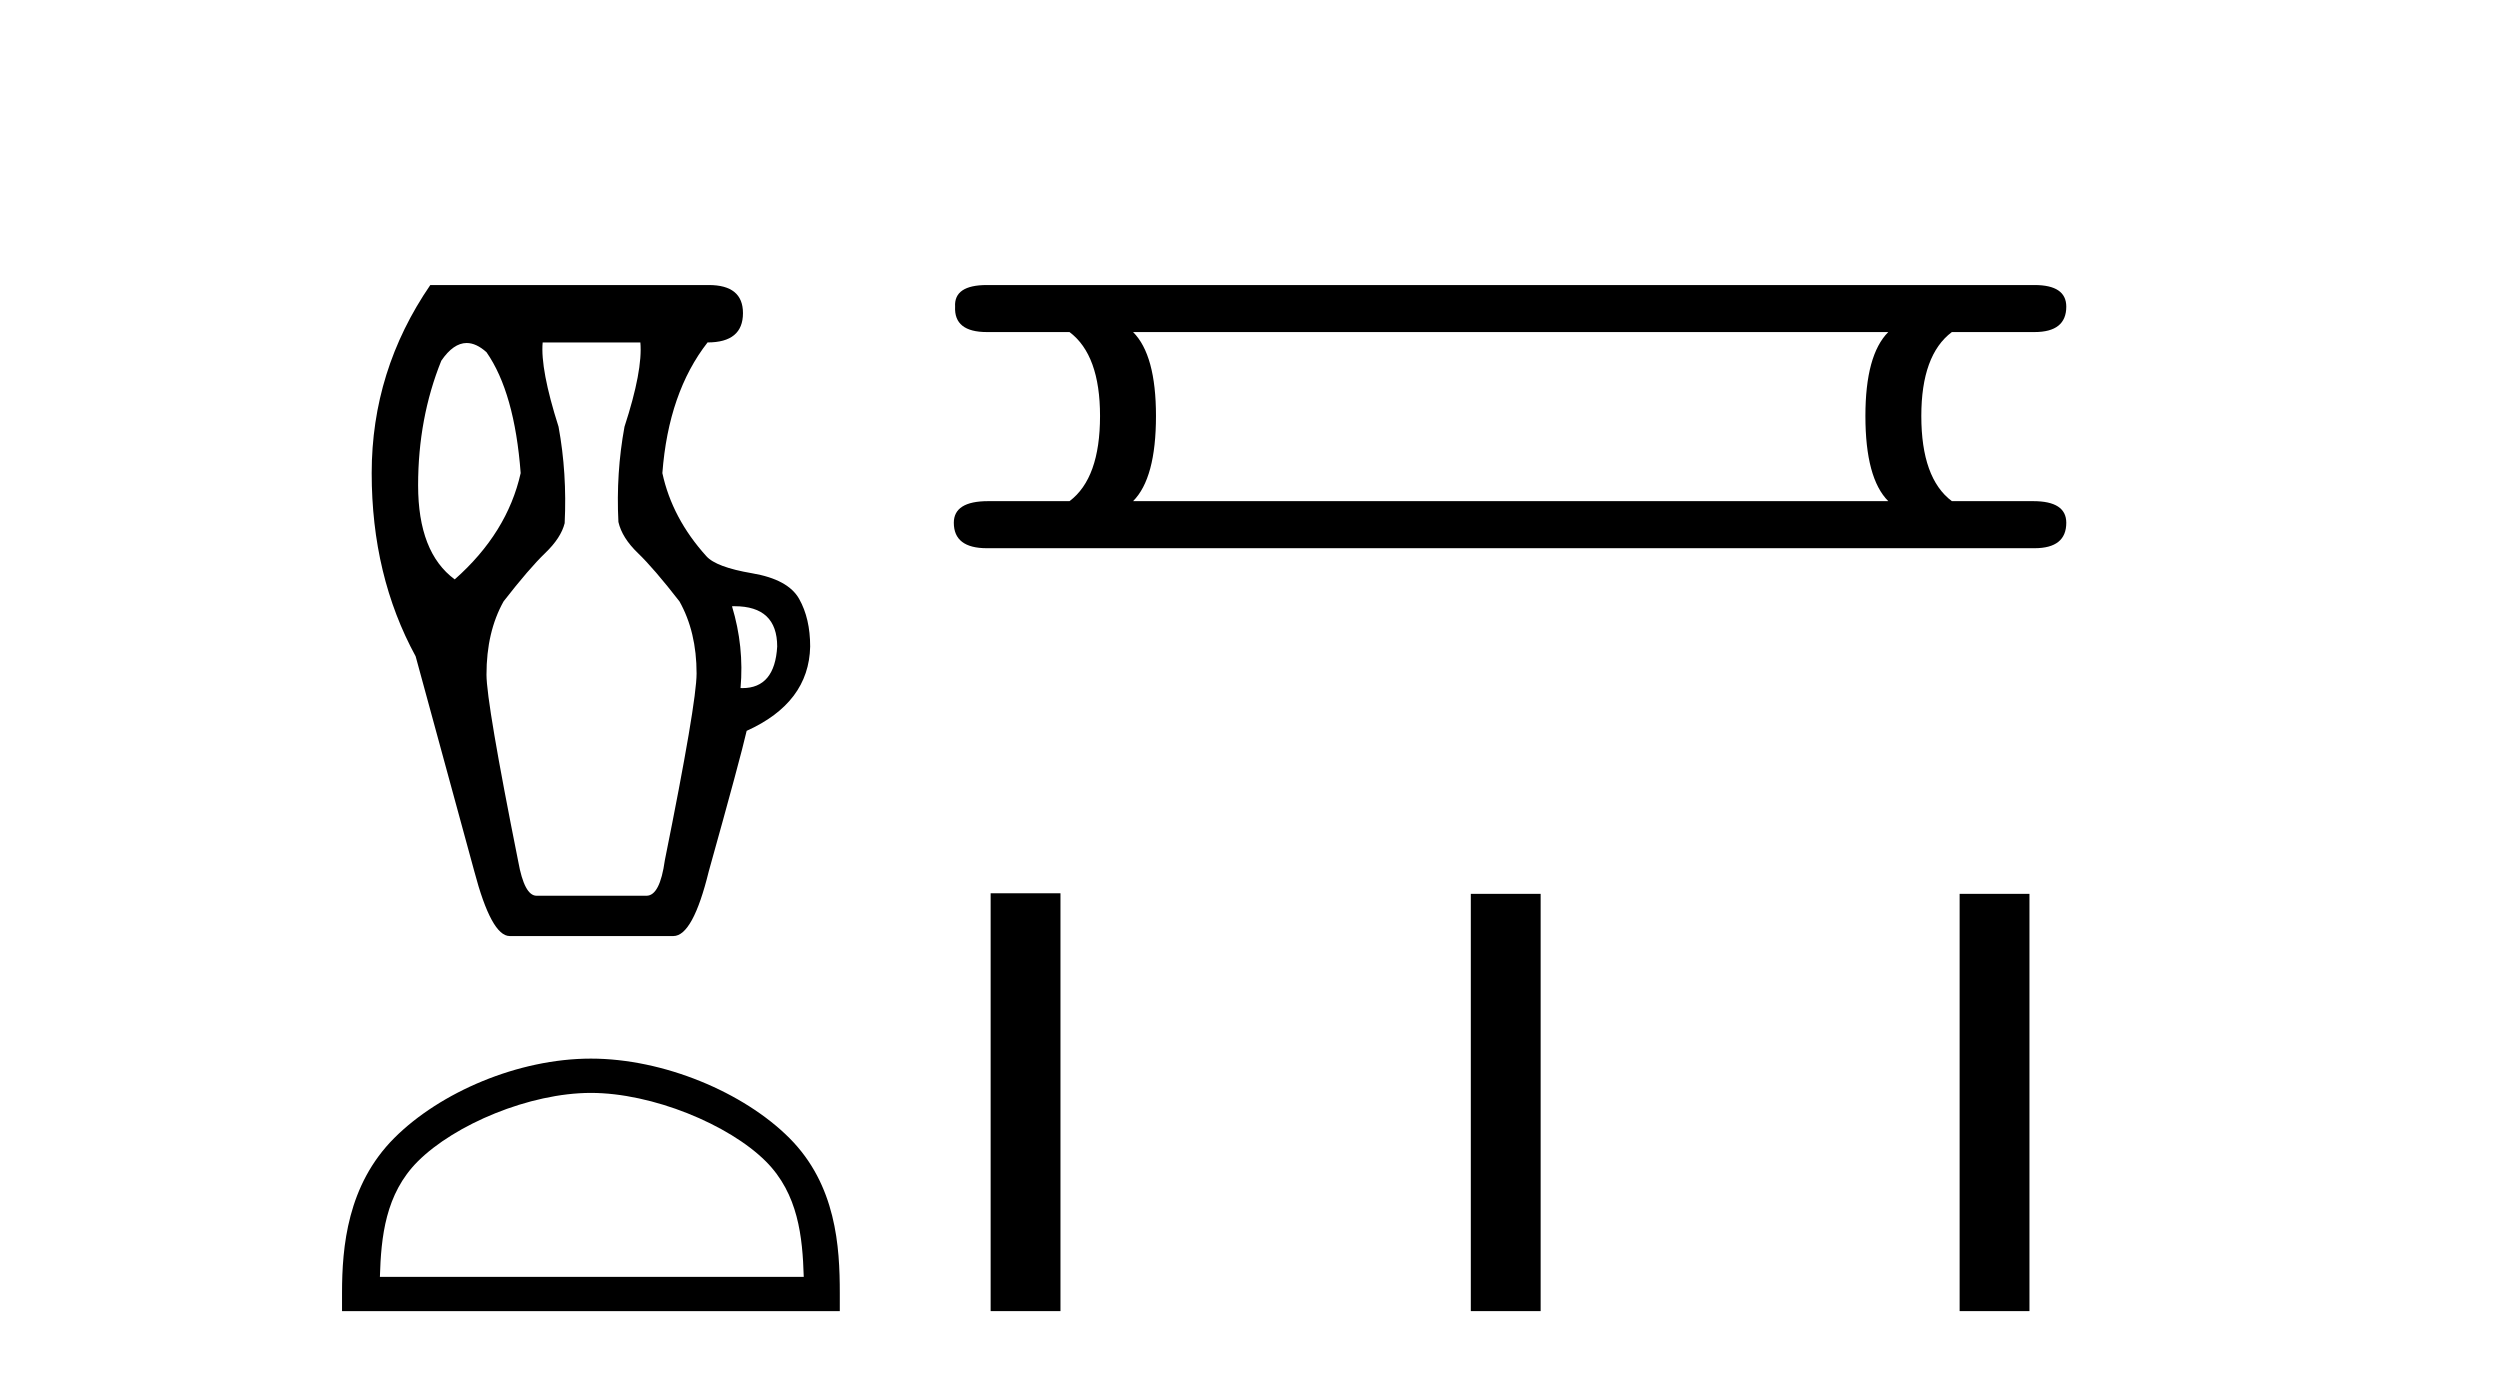
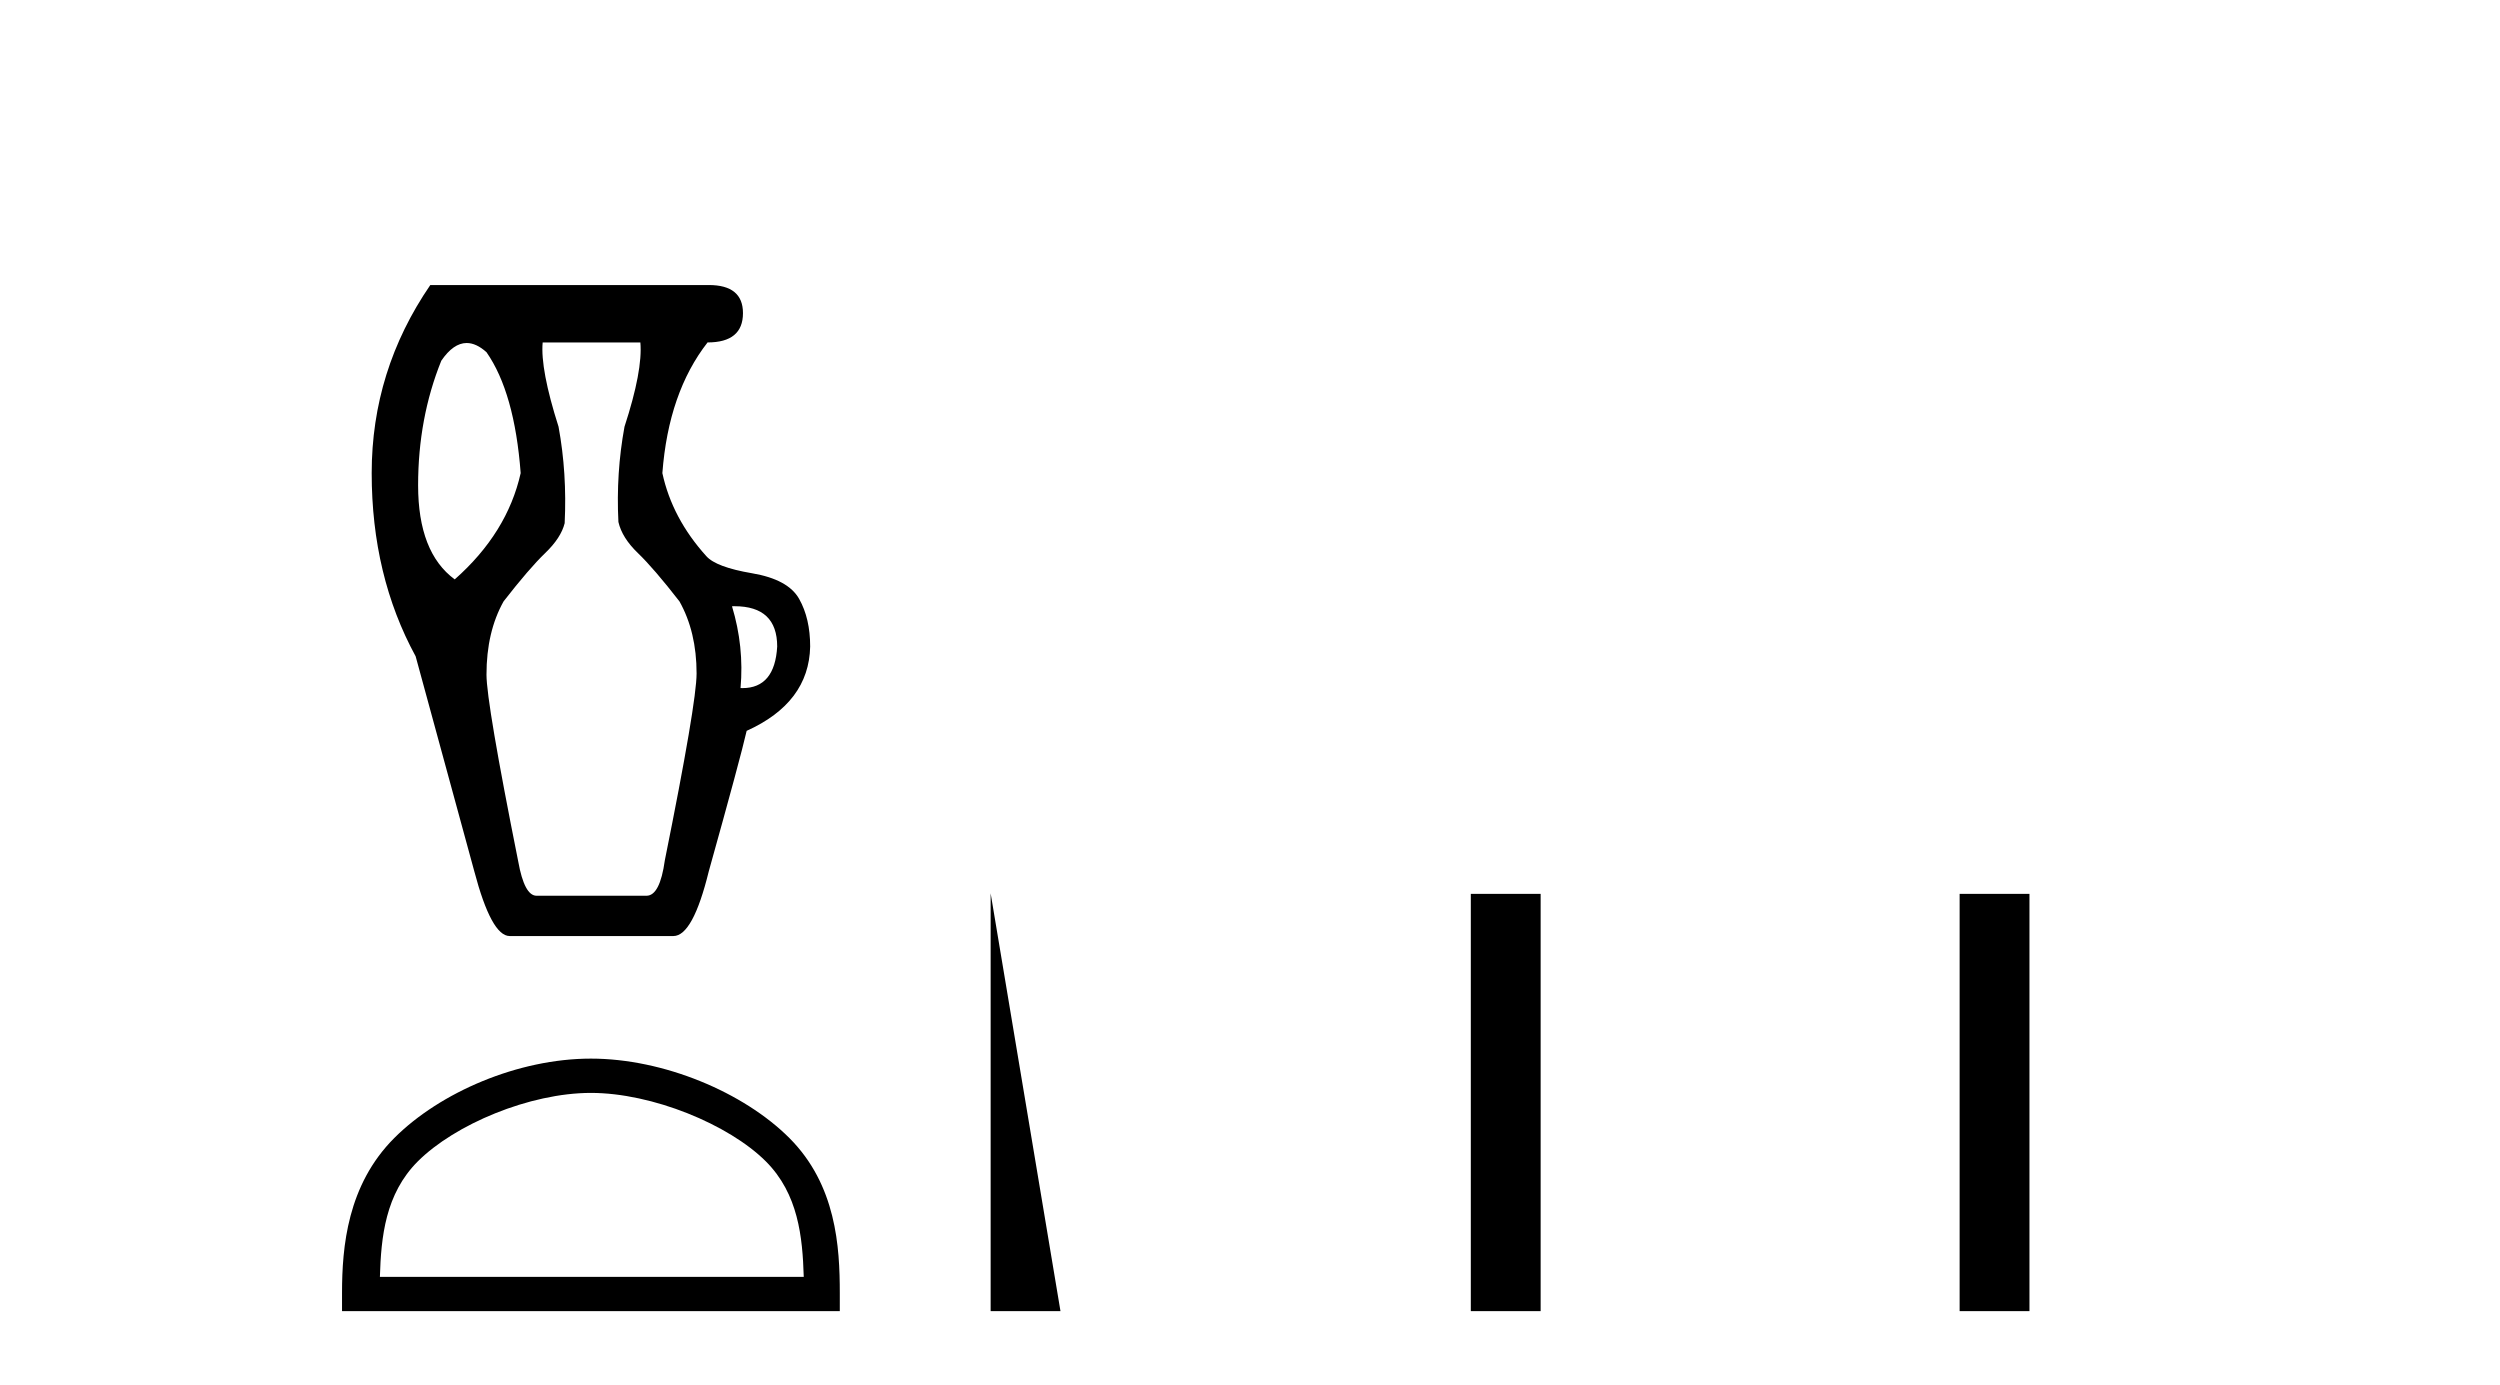
<svg xmlns="http://www.w3.org/2000/svg" width="74.0" height="41.0">
  <path d="M 13.814 10.153 Q 14.097 10.153 14.4 10.425 Q 15.232 11.618 15.412 14.004 Q 15.015 15.776 13.46 17.15 Q 12.376 16.354 12.376 14.366 Q 12.376 12.378 13.062 10.678 Q 13.42 10.153 13.814 10.153 ZM 21.742 17.944 Q 23.005 17.944 23.005 19.138 Q 22.934 20.368 21.976 20.368 Q 21.948 20.368 21.92 20.367 Q 22.029 19.138 21.667 17.945 Q 21.705 17.944 21.742 17.944 ZM 18.955 10.136 Q 19.028 10.968 18.485 12.631 Q 18.232 14.004 18.305 15.451 Q 18.413 15.921 18.883 16.372 Q 19.353 16.824 20.112 17.801 Q 20.619 18.704 20.619 19.934 Q 20.619 20.801 19.679 25.465 Q 19.534 26.514 19.136 26.514 L 15.882 26.514 Q 15.521 26.514 15.34 25.501 Q 14.4 20.801 14.4 19.97 Q 14.4 18.704 14.906 17.801 Q 15.666 16.824 16.136 16.372 Q 16.606 15.921 16.714 15.487 Q 16.786 14.004 16.533 12.631 Q 15.991 10.931 16.063 10.136 ZM 12.737 8.437 Q 11.002 10.968 11.002 14.004 Q 11.002 17.041 12.303 19.427 L 14.039 25.79 Q 14.545 27.707 15.087 27.707 L 19.932 27.707 Q 20.51 27.707 20.98 25.79 Q 21.92 22.428 22.101 21.633 Q 23.945 20.801 23.981 19.138 Q 23.981 18.307 23.655 17.728 Q 23.33 17.15 22.264 16.969 Q 21.197 16.788 20.908 16.463 Q 19.895 15.342 19.606 14.004 Q 19.787 11.618 20.944 10.136 Q 21.992 10.136 21.992 9.268 Q 21.992 8.437 20.98 8.437 Z" style="fill:#000000;stroke:none" />
  <path d="M 17.491 32.35 C 19.304 32.35 21.572 33.281 22.67 34.378 C 23.63 35.339 23.755 36.612 23.791 37.795 L 11.245 37.795 C 11.28 36.612 11.406 35.339 12.366 34.378 C 13.464 33.281 15.679 32.35 17.491 32.35 ZM 17.491 31.335 C 15.341 31.335 13.028 32.329 11.672 33.684 C 10.282 35.075 10.124 36.906 10.124 38.275 L 10.124 38.809 L 24.858 38.809 L 24.858 38.275 C 24.858 36.906 24.754 35.075 23.364 33.684 C 22.008 32.329 19.641 31.335 17.491 31.335 Z" style="fill:#000000;stroke:none" />
-   <path d="M 55.893 9.829 Q 55.216 10.507 55.216 12.313 Q 55.216 14.157 55.893 14.834 L 33.539 14.834 Q 34.217 14.157 34.217 12.313 Q 34.217 10.507 33.539 9.829 ZM 29.212 8.437 Q 28.233 8.437 28.271 9.077 Q 28.233 9.829 29.212 9.829 L 31.658 9.829 Q 32.561 10.507 32.561 12.313 Q 32.561 14.157 31.658 14.834 L 29.249 14.834 Q 28.233 14.834 28.233 15.474 Q 28.233 16.227 29.212 16.227 L 60.221 16.227 Q 61.162 16.227 61.162 15.474 Q 61.162 14.834 60.183 14.834 L 57.775 14.834 Q 56.871 14.157 56.871 12.313 Q 56.871 10.507 57.775 9.829 L 60.221 9.829 Q 61.162 9.829 61.162 9.077 Q 61.162 8.437 60.221 8.437 Z" style="fill:#000000;stroke:none" />
-   <path d="M 29.323 26.441 L 29.323 38.809 L 31.39 38.809 L 31.39 26.441 ZM 43.536 26.458 L 43.536 38.809 L 45.603 38.809 L 45.603 26.458 ZM 58.005 26.458 L 58.005 38.809 L 60.072 38.809 L 60.072 26.458 Z" style="fill:#000000;stroke:none" />
+   <path d="M 29.323 26.441 L 29.323 38.809 L 31.39 38.809 ZM 43.536 26.458 L 43.536 38.809 L 45.603 38.809 L 45.603 26.458 ZM 58.005 26.458 L 58.005 38.809 L 60.072 38.809 L 60.072 26.458 Z" style="fill:#000000;stroke:none" />
</svg>